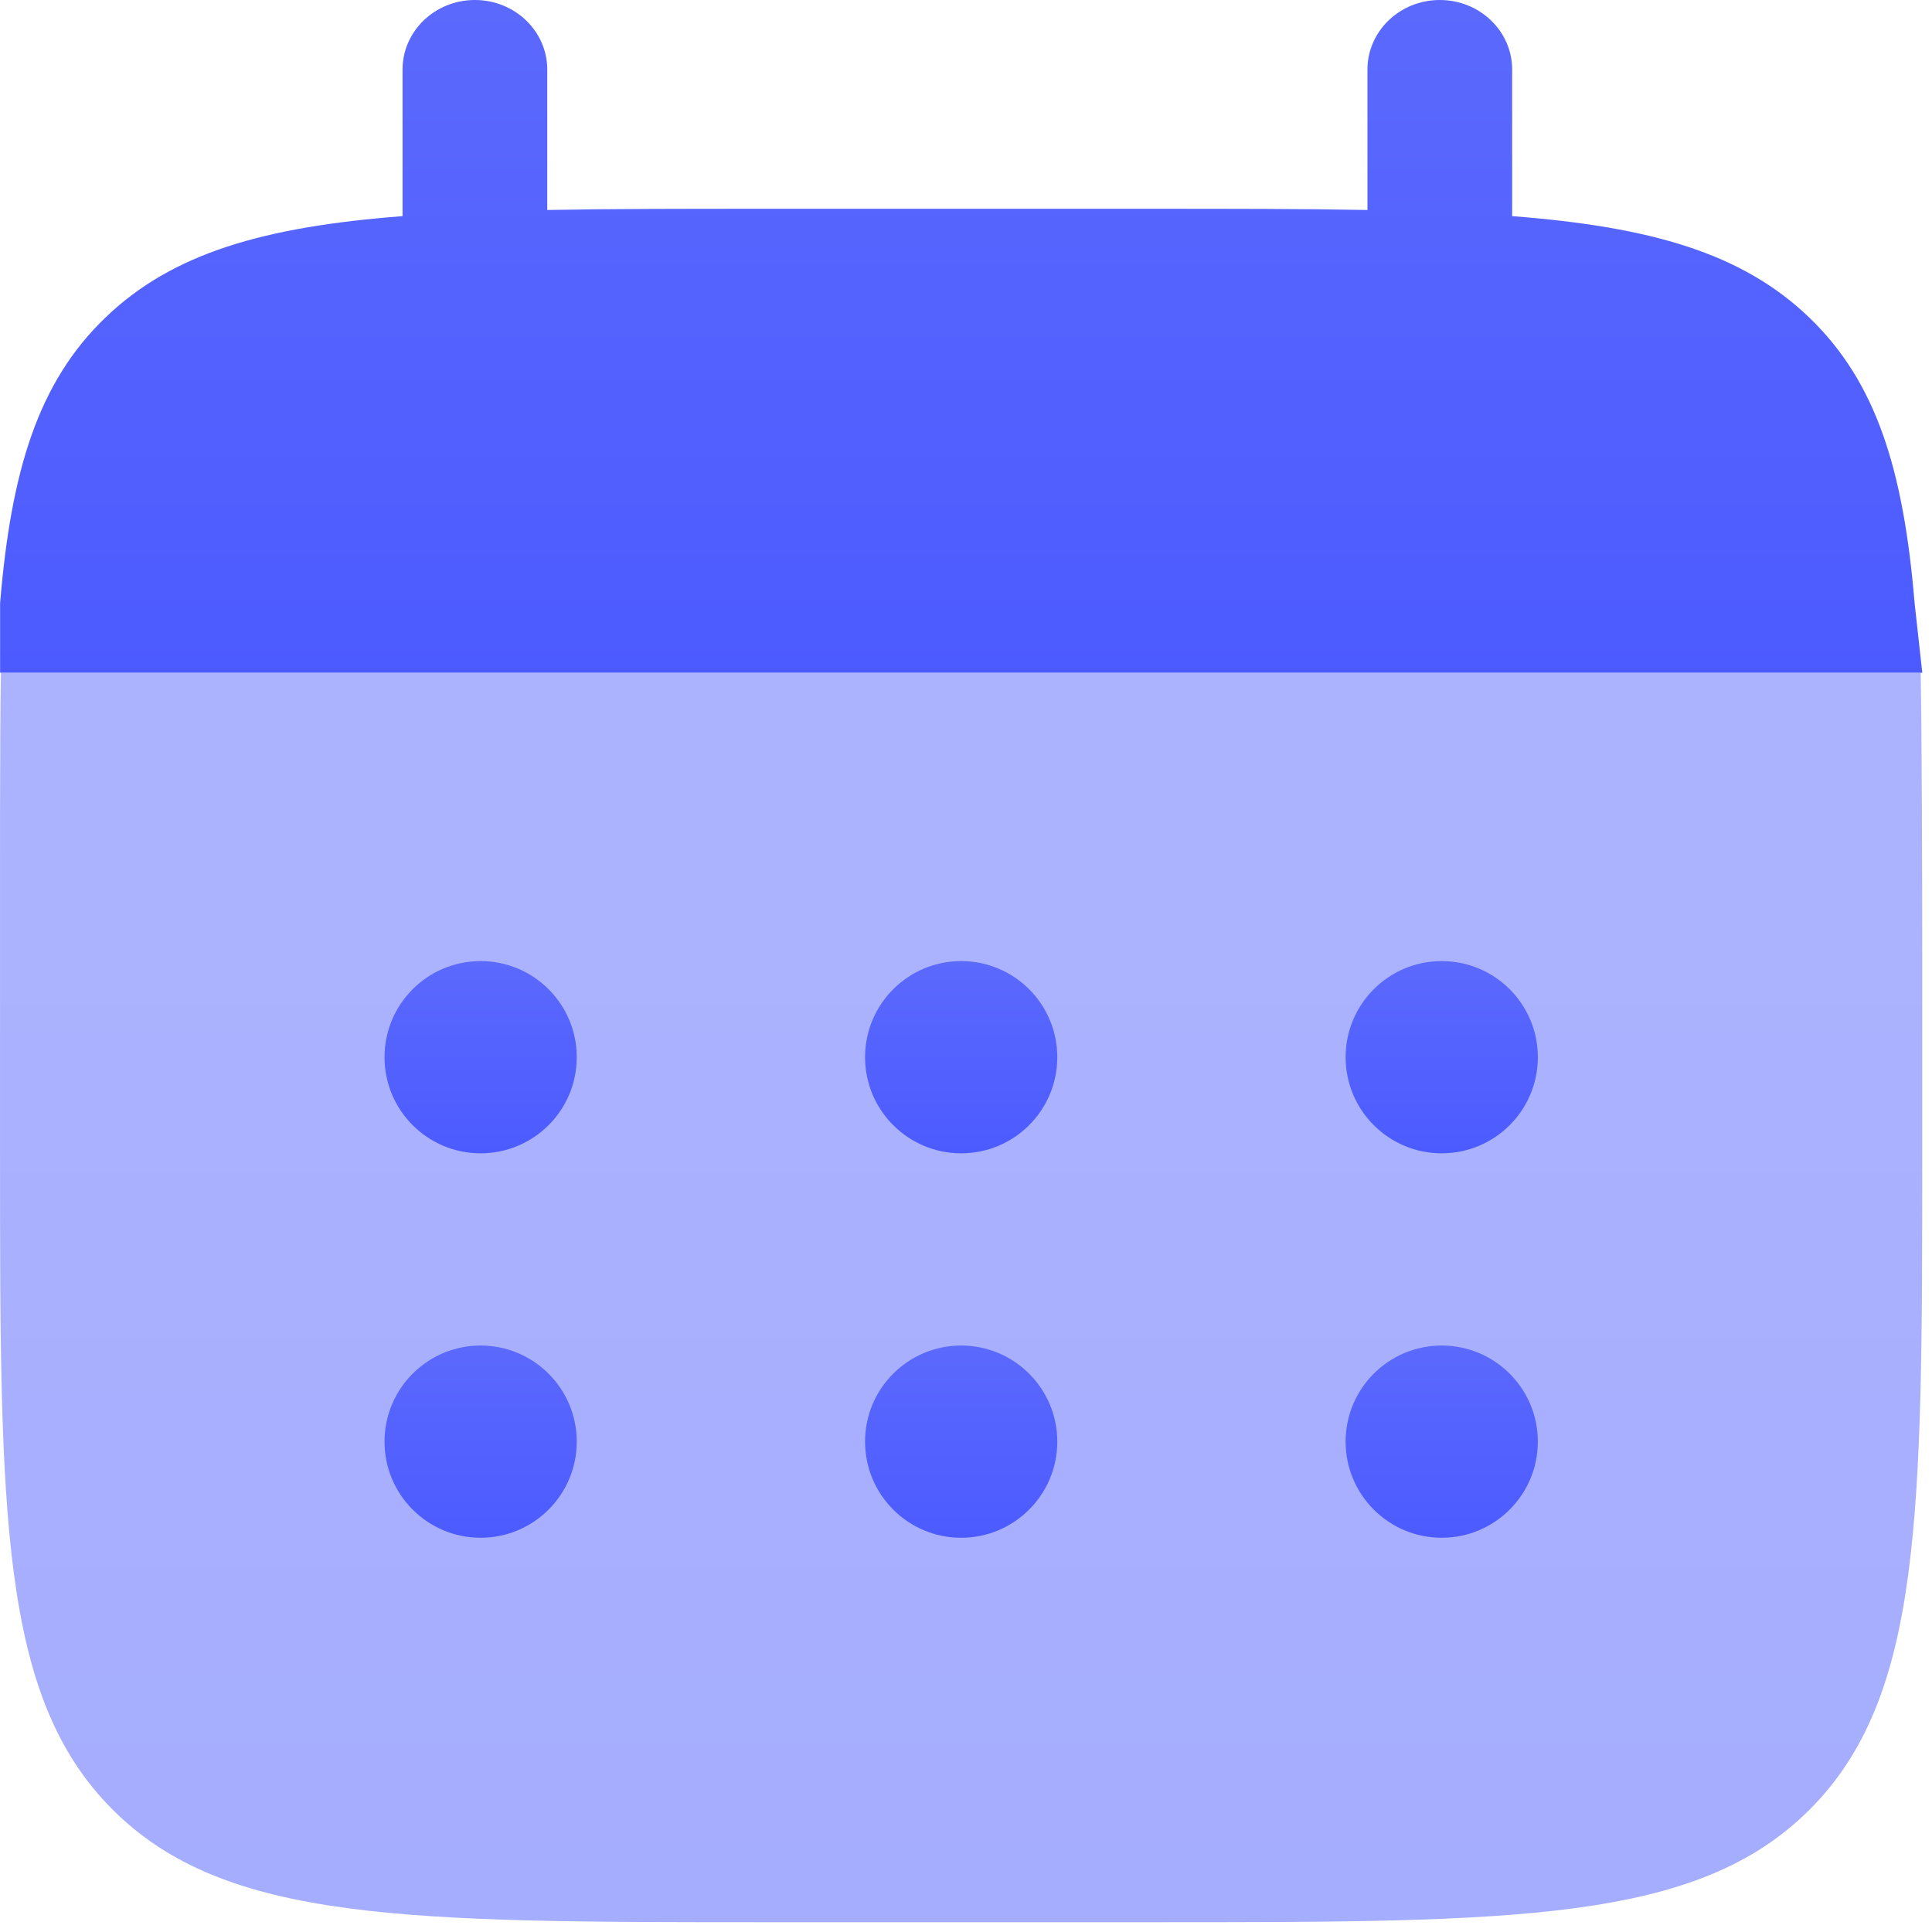
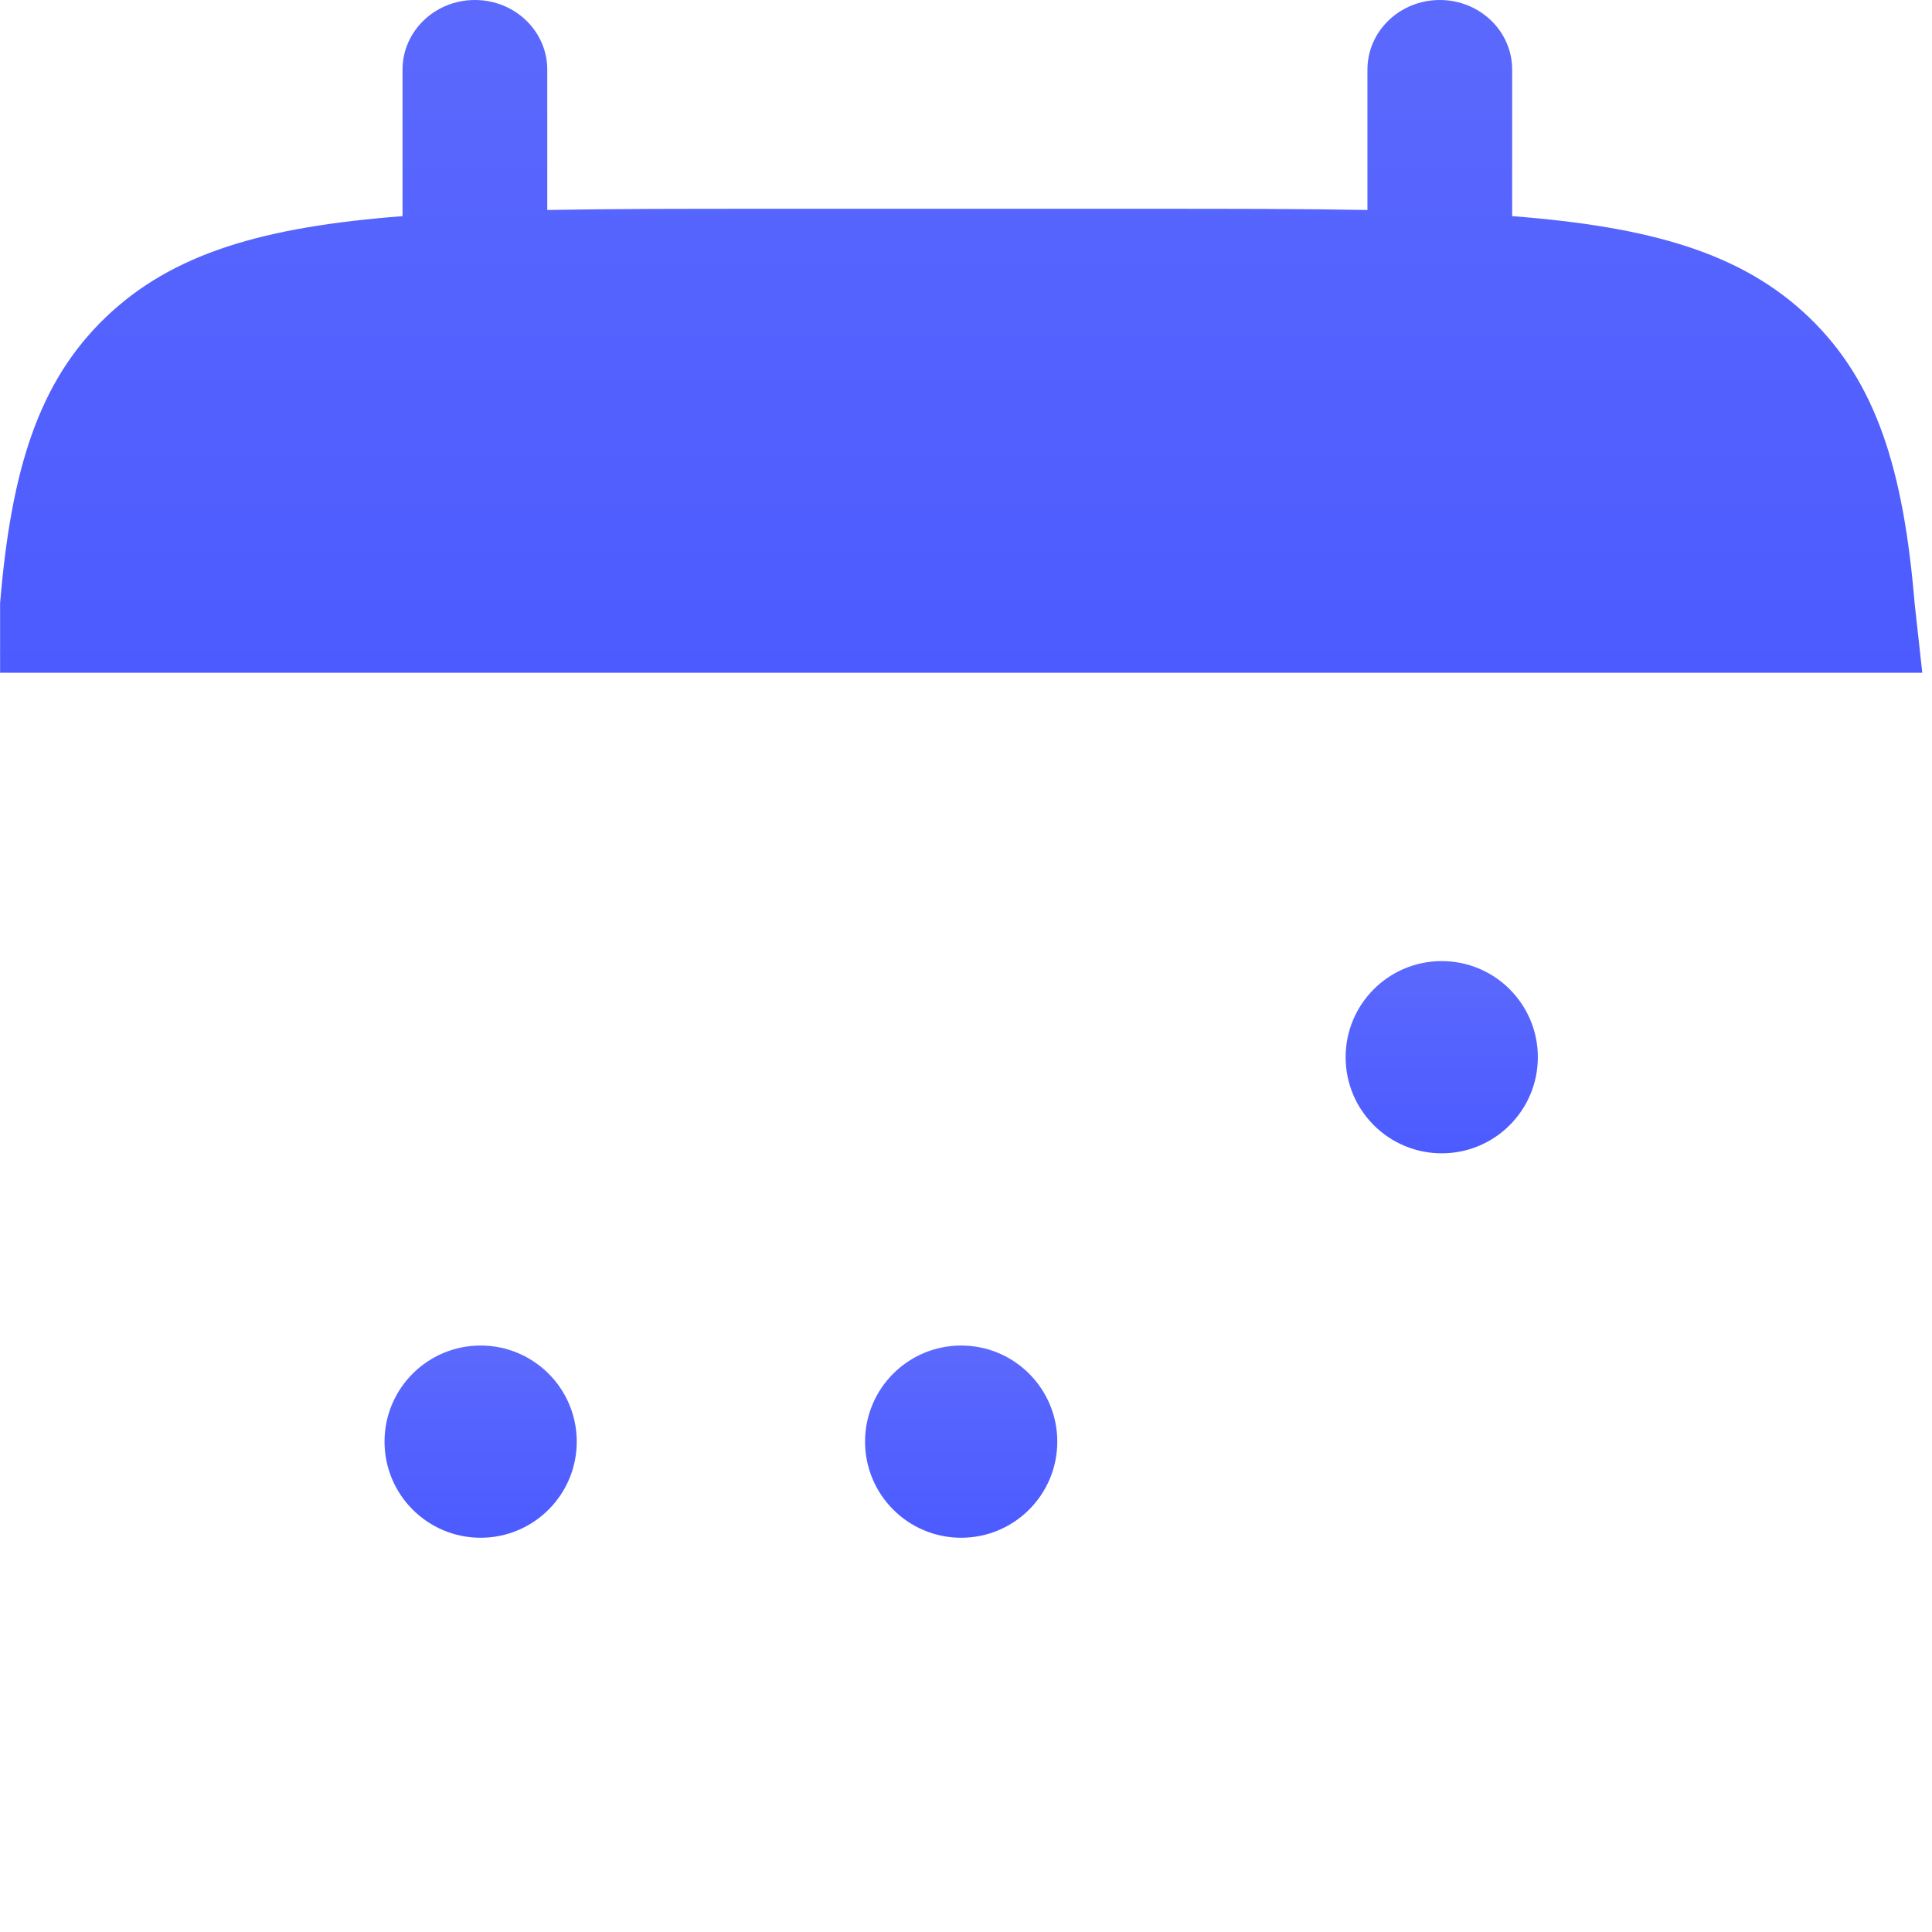
<svg xmlns="http://www.w3.org/2000/svg" width="65" height="65" viewBox="0 0 65 65" fill="none">
  <path d="M15.977 0C17.322 0 18.412 1.048 18.412 2.341V7.065C20.572 7.024 22.992 7.024 25.716 7.024H38.702C41.425 7.024 43.846 7.024 46.006 7.065V2.341C46.006 1.048 47.096 0 48.441 0C49.785 0 50.875 1.048 50.875 2.341V7.272C55.548 7.632 58.615 8.515 60.869 10.682C63.123 12.849 64.041 15.799 64.415 20.293L64.673 22.634H2.992H0.003V20.293C0.377 15.799 1.295 12.849 3.549 10.682C5.803 8.515 8.87 7.632 13.543 7.272V2.341C13.543 1.048 14.633 0 15.977 0Z" fill="url(#paint0_linear_2576_1404)" />
-   <path opacity="0.5" d="M64.671 38.802V32.335C64.671 29.622 64.66 24.785 64.619 22.634H0.032C-0.009 24.785 0.001 29.622 0.001 32.335V38.802C0.001 50.996 0.001 57.093 3.789 60.882C7.578 64.67 13.675 64.67 25.869 64.67H38.803C50.997 64.67 57.094 64.67 60.883 60.882C64.671 57.093 64.671 50.996 64.671 38.802Z" fill="url(#paint1_linear_2576_1404)" />
-   <path d="M51.739 48.502C51.739 50.288 50.291 51.736 48.505 51.736C46.719 51.736 45.272 50.288 45.272 48.502C45.272 46.716 46.719 45.269 48.505 45.269C50.291 45.269 51.739 46.716 51.739 48.502Z" fill="url(#paint2_linear_2576_1404)" />
  <path d="M51.739 35.568C51.739 37.354 50.291 38.802 48.505 38.802C46.719 38.802 45.272 37.354 45.272 35.568C45.272 33.782 46.719 32.335 48.505 32.335C50.291 32.335 51.739 33.782 51.739 35.568Z" fill="url(#paint3_linear_2576_1404)" />
  <path d="M35.571 48.502C35.571 50.288 34.123 51.736 32.337 51.736C30.552 51.736 29.104 50.288 29.104 48.502C29.104 46.716 30.552 45.269 32.337 45.269C34.123 45.269 35.571 46.716 35.571 48.502Z" fill="url(#paint4_linear_2576_1404)" />
-   <path d="M35.571 35.568C35.571 37.354 34.123 38.802 32.337 38.802C30.552 38.802 29.104 37.354 29.104 35.568C29.104 33.782 30.552 32.335 32.337 32.335C34.123 32.335 35.571 33.782 35.571 35.568Z" fill="url(#paint5_linear_2576_1404)" />
  <path d="M19.404 48.502C19.404 50.288 17.956 51.736 16.17 51.736C14.384 51.736 12.937 50.288 12.937 48.502C12.937 46.716 14.384 45.269 16.17 45.269C17.956 45.269 19.404 46.716 19.404 48.502Z" fill="url(#paint6_linear_2576_1404)" />
-   <path d="M19.404 35.568C19.404 37.354 17.956 38.802 16.17 38.802C14.384 38.802 12.937 37.354 12.937 35.568C12.937 33.782 14.384 32.335 16.17 32.335C17.956 32.335 19.404 33.782 19.404 35.568Z" fill="url(#paint7_linear_2576_1404)" />
  <defs>
    <linearGradient id="paint0_linear_2576_1404" x1="32.338" y1="0" x2="32.338" y2="22.634" gradientUnits="userSpaceOnUse">
      <stop stop-color="#5B69FD" />
      <stop offset="1" stop-color="#4C5BFF" />
    </linearGradient>
    <linearGradient id="paint1_linear_2576_1404" x1="32.335" y1="22.634" x2="32.335" y2="64.67" gradientUnits="userSpaceOnUse">
      <stop stop-color="#5B69FD" />
      <stop offset="1" stop-color="#4C5BFF" />
    </linearGradient>
    <linearGradient id="paint2_linear_2576_1404" x1="48.505" y1="45.269" x2="48.505" y2="51.736" gradientUnits="userSpaceOnUse">
      <stop stop-color="#5B69FD" />
      <stop offset="1" stop-color="#4C5BFF" />
    </linearGradient>
    <linearGradient id="paint3_linear_2576_1404" x1="48.505" y1="32.335" x2="48.505" y2="38.802" gradientUnits="userSpaceOnUse">
      <stop stop-color="#5B69FD" />
      <stop offset="1" stop-color="#4C5BFF" />
    </linearGradient>
    <linearGradient id="paint4_linear_2576_1404" x1="32.337" y1="45.269" x2="32.337" y2="51.736" gradientUnits="userSpaceOnUse">
      <stop stop-color="#5B69FD" />
      <stop offset="1" stop-color="#4C5BFF" />
    </linearGradient>
    <linearGradient id="paint5_linear_2576_1404" x1="32.337" y1="32.335" x2="32.337" y2="38.802" gradientUnits="userSpaceOnUse">
      <stop stop-color="#5B69FD" />
      <stop offset="1" stop-color="#4C5BFF" />
    </linearGradient>
    <linearGradient id="paint6_linear_2576_1404" x1="16.17" y1="45.269" x2="16.17" y2="51.736" gradientUnits="userSpaceOnUse">
      <stop stop-color="#5B69FD" />
      <stop offset="1" stop-color="#4C5BFF" />
    </linearGradient>
    <linearGradient id="paint7_linear_2576_1404" x1="16.17" y1="32.335" x2="16.17" y2="38.802" gradientUnits="userSpaceOnUse">
      <stop stop-color="#5B69FD" />
      <stop offset="1" stop-color="#4C5BFF" />
    </linearGradient>
  </defs>
</svg>